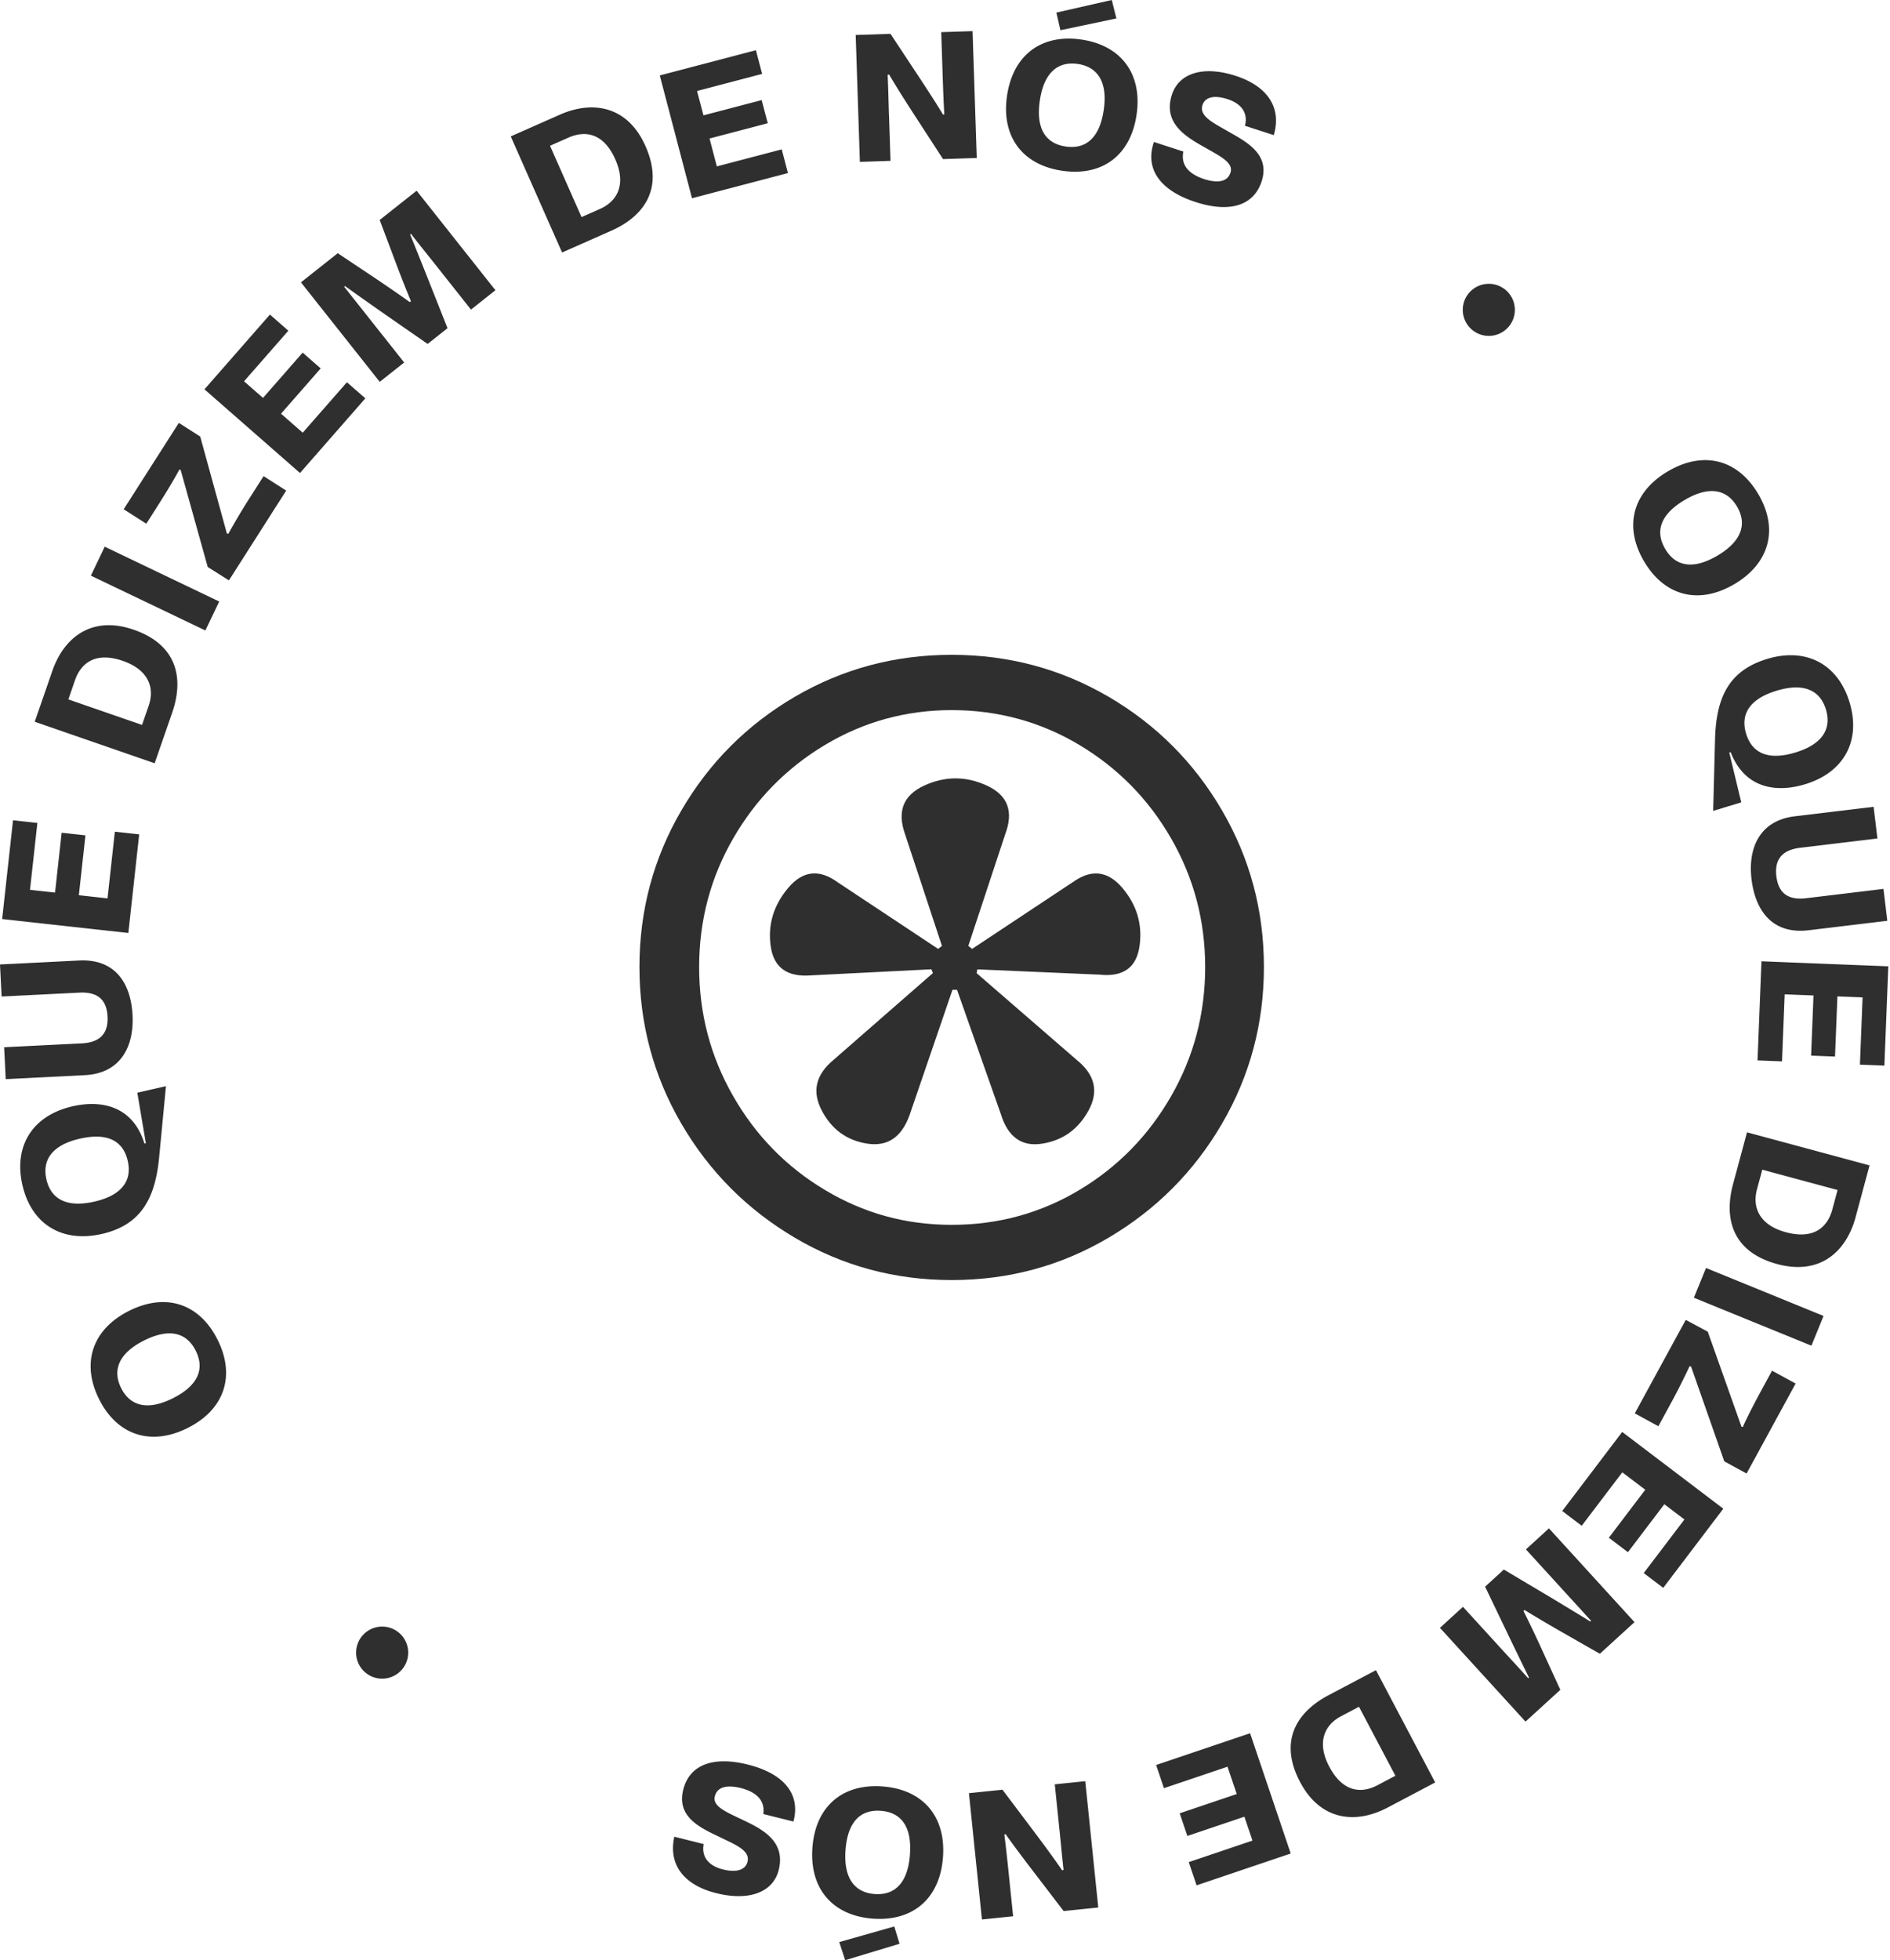
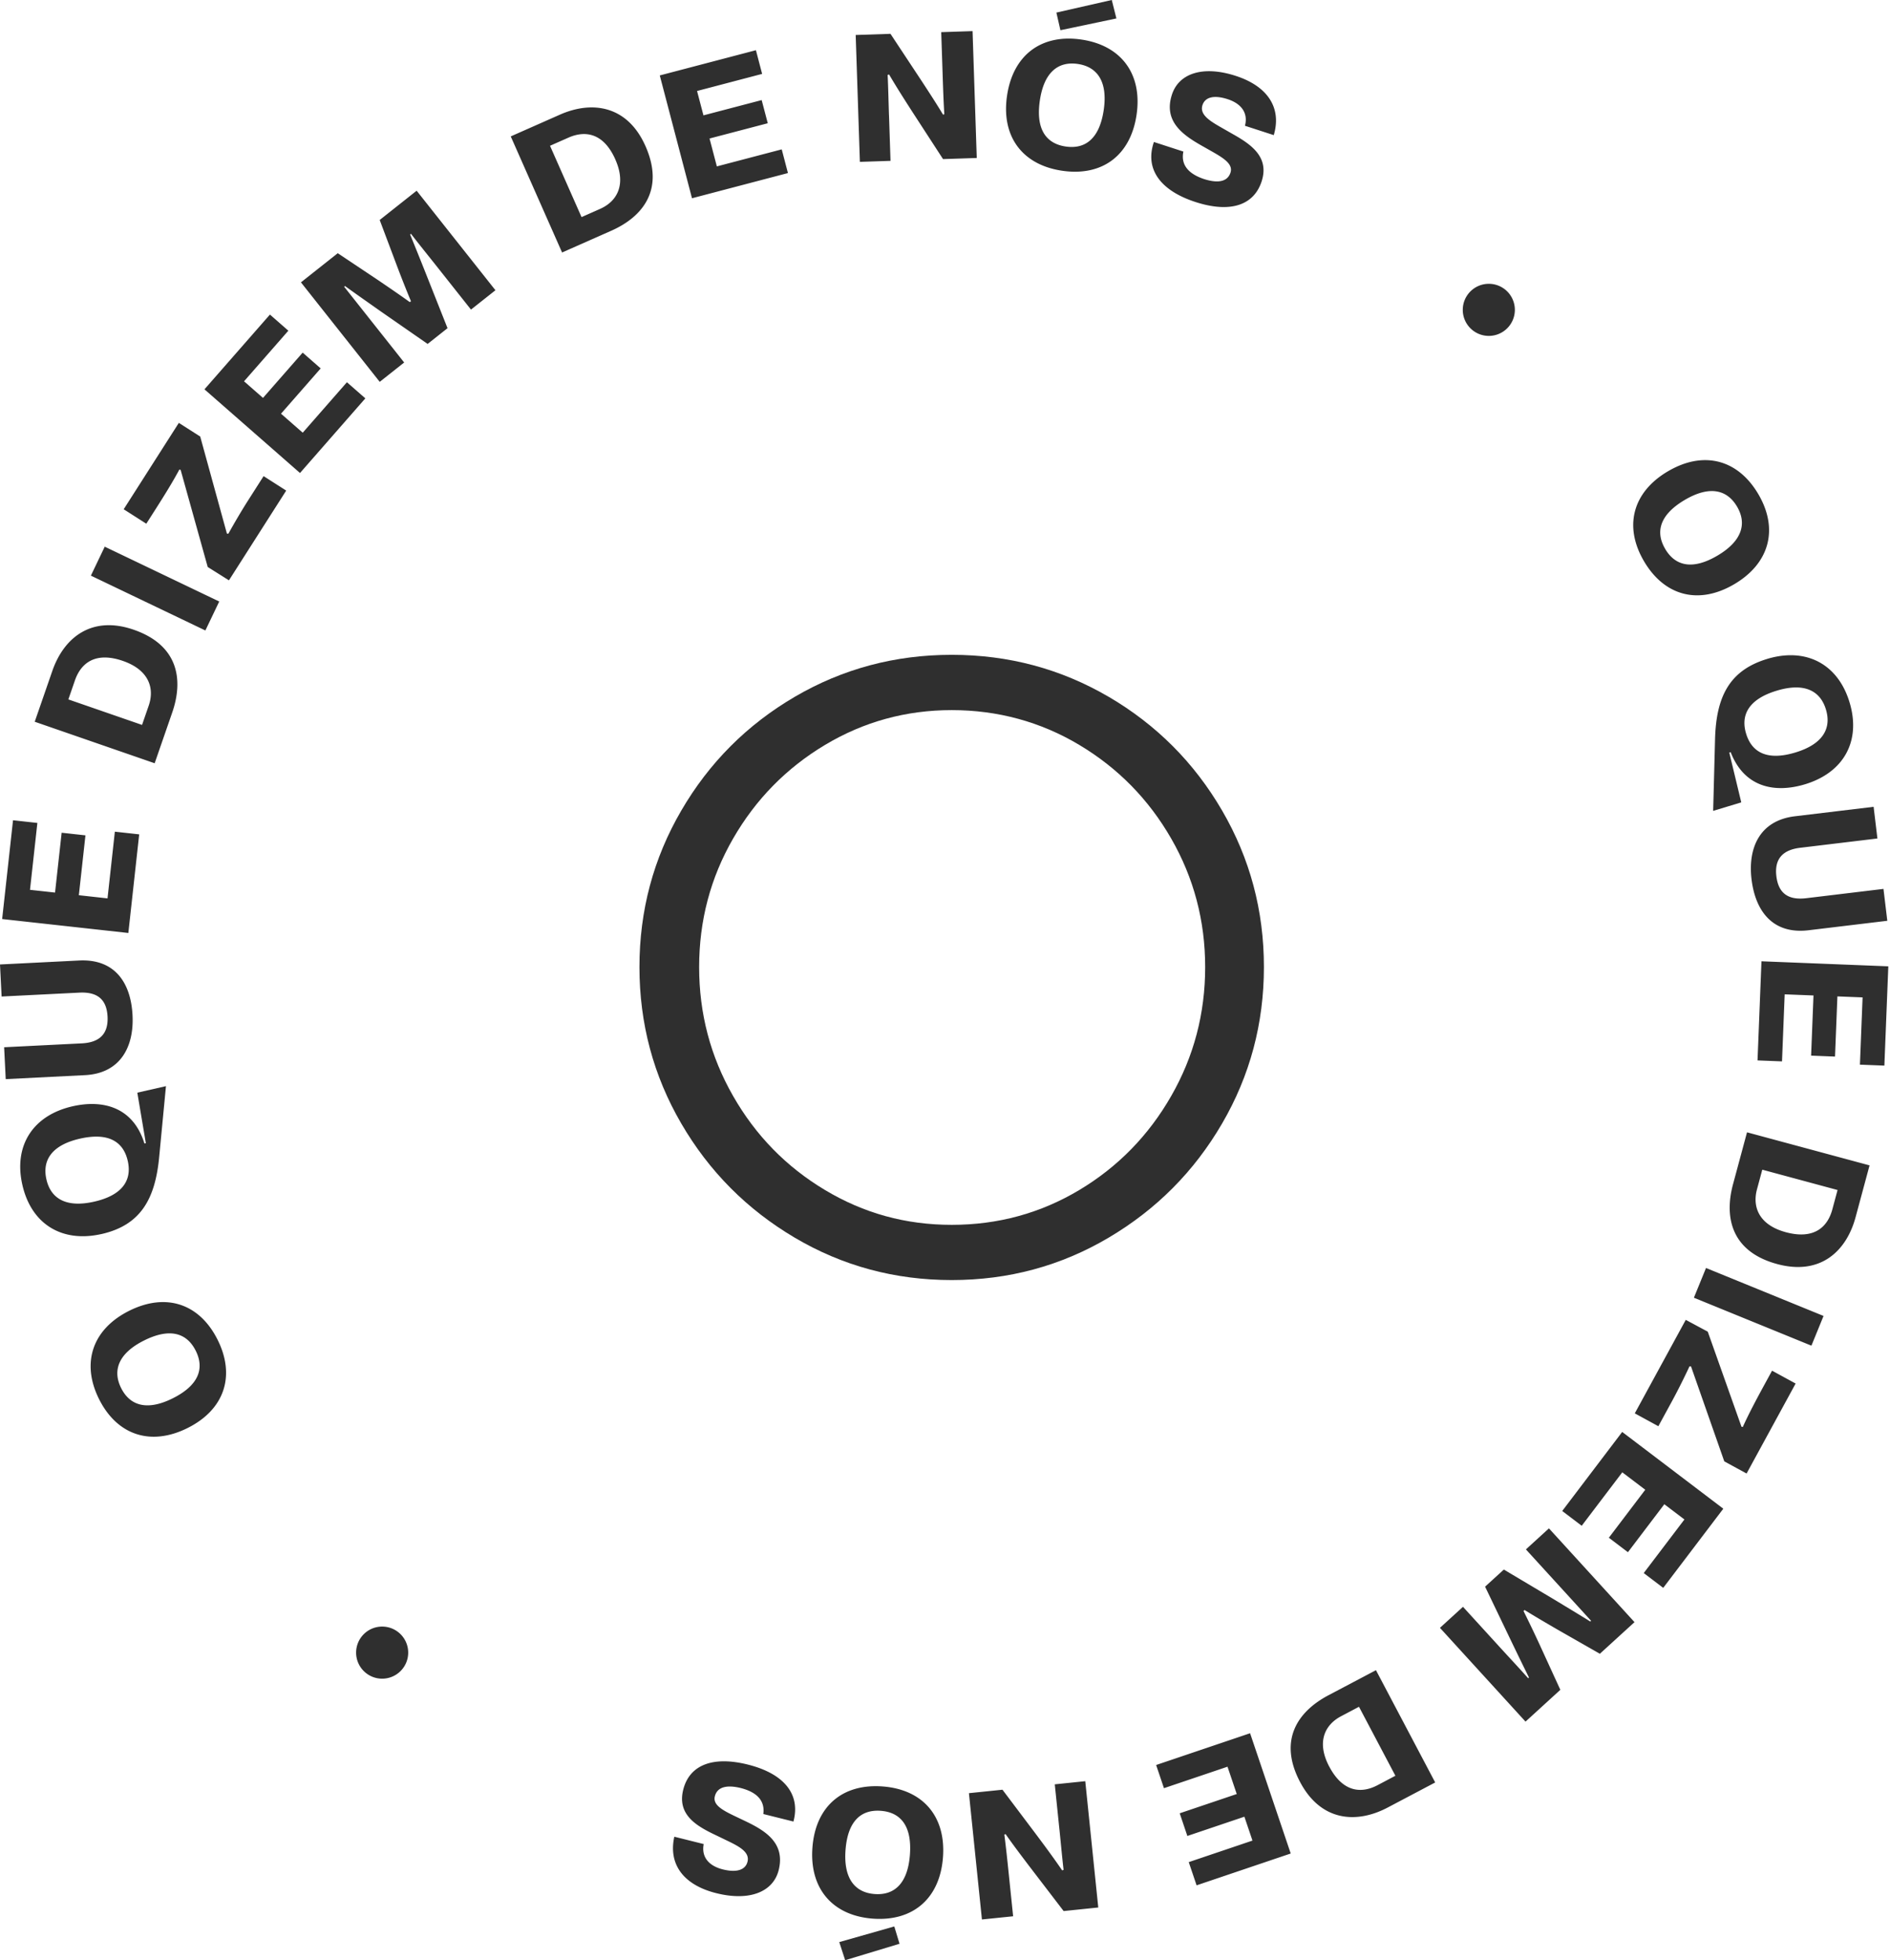
<svg xmlns="http://www.w3.org/2000/svg" width="949" height="984" fill="none">
  <g clip-path="url(#clip0_212_41073)" fill="#2F2F2F">
    <path d="M94.25 716.836c-18.564 9.29-35.465 3.599-44.513-14.482-9.005-17.996-3.471-35.025 15.094-44.315 18.494-9.247 35.352-3.628 44.428 14.525 9.048 18.082 3.472 35.025-15.008 44.272zm4.027-38.766c-4.524-9.034-13.117-11.566-25.977-5.122-12.704 6.359-15.962 14.909-11.48 23.858 4.523 9.047 13.272 11.48 25.976 5.121 12.86-6.444 16.005-14.824 11.48-23.872v.015zm-47.254-58.602c-19.803 4.51-35.28-4.851-39.79-24.654-4.51-19.803 5.391-34.939 25.194-39.449 15.009-3.414 30.387.171 36.092 18.679l.712-.157-4.283-25.365 14.383-3.272-3.457 36.092c-2.048 20.543-9.233 33.673-28.85 38.14v-.014zm13.117-36.703c-2.305-10.13-10.257-14.284-24.014-11.154-13.856 3.158-19.063 10.599-16.815 20.458 2.247 9.858 10.171 14.311 24.014 11.153 13.756-3.13 19.105-10.428 16.815-20.457zM2.874 541.722l-.797-16.004 39.008-1.949c8.735-.441 13.359-4.595 12.918-13.415-.441-8.735-5.179-12.505-14.184-12.05L.811 500.253 0 484.163l39.734-1.992c18.01-.896 26.005 11.282 26.816 27.557.783 15.549-5.932 29.107-23.928 30.003l-39.734 1.991h-.014zm-1.796-80.36l5.463-49.592 12.22 1.351-3.698 33.574 12.575 1.38 3.315-30.046 11.95 1.323-3.314 30.046 14.397 1.593 3.684-33.488 12.22 1.351-5.448 49.507-63.364-6.999zm16.36-99.044l8.82-25.465c5.832-16.858 19.817-28.026 40.886-20.728 22.193 7.682 25.138 24.782 19.333 41.569l-8.82 25.465-60.22-20.841zm44.286-30.53c-13.771-4.766-21.055.996-24.1 9.774l-3.3 9.545 37.002 12.804 3.33-9.631c3.072-8.863.056-17.996-12.932-22.492zm-9.134-57.354l57.488 27.527-6.957 14.54-57.488-27.528 6.956-14.539zm51.714 10.21l-13.6-48.754-.64-.185c-3.357 6.288-7.74 13.316-11.85 19.761l-4.752 7.44-11.353-7.255 27.685-43.362 10.74 6.857 13.402 48.725.739.043c3.03-5.421 6.473-11.324 9.845-16.617l7.839-12.277 11.352 7.256-28.751 45.054-10.641-6.686h-.015zm-1.64-89.205l32.877-37.529 9.247 8.095-22.25 25.408 9.517 8.337 19.917-22.734 9.048 7.924-19.917 22.734 10.898 9.545 22.193-25.337 9.247 8.095-32.806 37.472-47.942-41.982-.029-.028zm48.438-53.693l18.494-14.639 20.457 13.657c5.292 3.6 10.57 7.185 15.72 10.898l.569-.456a595.688 595.688 0 01-6.971-17.597l-8.721-23.175 18.551-14.696 39.564 49.963-12.278 9.716-17.242-21.766c-4.296-5.42-8.664-10.798-12.889-16.275l-.427.342a1889.426 1889.426 0 018.053 19.988l10.726 27.044-9.987 7.91-23.999-16.659c-5.805-4.112-11.751-8.237-17.484-12.406l-.427.342 12.775 16.132 17.356 21.909-12.277 9.716-39.563-49.962v.014zm105.365-73.278l24.64-10.897c16.318-7.213 34.001-4.581 43.02 15.82 9.503 21.48-1.01 35.294-17.256 42.464l-24.64 10.898-25.778-58.285h.014zm52.524 11.608c-5.89-13.315-15.08-14.738-23.573-10.982l-9.247 4.083 15.833 35.807 9.319-4.125c8.578-3.799 13.216-12.22 7.653-24.782h.015zm22.312-42.212l48.256-12.66 3.115 11.892-32.677 8.579 3.215 12.234 29.235-7.668 3.058 11.623-29.235 7.668 3.671 13.999 32.578-8.55 3.115 11.893-48.17 12.647-16.175-61.642.014-.014zm115.083 19.948l.754 22.933-15.378.512-2.106-63.69 17.47-.584 16.019 24.241c3.357 5.165 6.715 10.258 10.385 16.332l.626-.199c-.413-6.914-.612-12.917-.811-18.92l-.74-22.293 15.734-.527 2.106 63.691-16.929.555-15.35-23.63c-3.841-5.975-7.683-11.95-11.737-18.835l-.726.199c.313 6.729.441 13.472.669 20.201l.014.014zm59.262-9.756c3.016-20.542 17.356-31.127 37.358-28.196 19.902 2.916 30.7 17.2 27.684 37.742-3.002 20.443-17.256 31.056-37.344 28.111-20.002-2.93-30.7-17.2-27.698-37.643v-.014zm29.476 25.494c10.001 1.465 16.987-4.14 19.078-18.366 2.063-14.056-3.087-21.61-13.003-23.075-10.001-1.466-17.015 4.31-19.077 18.366-2.092 14.24 3.001 21.61 12.988 23.075h.014zM558.242 0l2.319 9.261-28.111 5.904-2.02-8.849L558.228 0h.014zm21.143 71.276l14.81 4.809c-1.337 6.458 2.248 11.068 10.271 13.77 7.099 2.305 11.907 1.38 13.387-3.215 1.323-4.068-2.987-6.999-8.891-10.356l-4.766-2.703c-9.717-5.449-20.23-12.306-15.749-26.077 3.457-10.655 15.521-14.78 32.066-9.403 16.019 5.206 23.132 16.032 19.063 29.732l-14.468-4.694c1.679-6.345-1.749-11.097-8.678-13.345-6.672-2.162-11.295-1.18-12.647 2.974-1.465 4.51 3.087 7.61 8.892 10.926l5.818 3.328c9.318 5.221 19.035 11.538 14.995 24.014-3.998 12.292-16.09 15.934-33.233 10.371-17.925-5.818-25.479-16.787-20.855-30.13h-.015zm258.061 165.352c17.868-10.556 35.125-6.046 45.396 11.367 10.229 17.327 5.89 34.683-11.992 45.239-17.798 10.499-34.997 6.075-45.325-11.409-10.272-17.399-5.89-34.684 11.907-45.197h.014zm-1.323 38.952c5.136 8.706 13.885 10.627 26.276 3.314 12.235-7.227 14.881-15.976 9.788-24.597-5.136-8.706-14.041-10.527-26.262-3.315-12.391 7.313-14.937 15.891-9.787 24.598h-.015zm51.181 55.201c19.433-5.861 35.537 2.404 41.398 21.837 5.862 19.433-2.959 35.224-22.406 41.1-14.724 4.438-30.33 1.92-37.301-16.133l-.697.214 6.018 24.995-14.113 4.268.953-36.234c.612-20.643 6.886-34.229 26.148-40.033v-.014zm-10.556 37.514c3.002 9.93 11.225 13.544 24.725 9.461 13.601-4.097 18.281-11.893 15.365-21.567-2.917-9.674-11.125-13.572-24.725-9.46-13.515 4.082-18.338 11.722-15.365 21.566zm64.024 36.725l1.906 15.904-38.781 4.667c-8.678 1.038-13.002 5.505-11.95 14.269 1.039 8.678 6.047 12.106 14.995 11.039l38.781-4.666 1.92 16.004-39.506 4.752c-17.897 2.148-26.717-9.446-28.666-25.621-1.849-15.464 3.884-29.449 21.795-31.597l39.506-4.751zm7.381 80.054l-1.978 49.863-12.277-.484 1.337-33.758-12.647-.498-1.195 30.202-12.007-.47 1.195-30.202-14.468-.569-1.337 33.659-12.292-.483 1.978-49.764 63.691 2.533v-.029zm-9.42 99.954l-7.014 26.02c-4.652 17.228-17.811 29.334-39.35 23.516-22.676-6.118-26.802-22.976-22.178-40.118l7.013-26.02 61.529 16.602zm-42.053 33.545c14.07 3.799 20.941-2.461 23.359-11.423l2.632-9.76-37.799-10.2-2.66 9.845c-2.447 9.048 1.195 17.953 14.468 21.538zm12.862 56.96l-59.011-24.071 6.089-14.923 59.011 24.071-6.089 14.923zm-52.044-7.023l16.93 47.715.654.143c2.916-6.502 6.814-13.814 10.47-20.529l4.226-7.753 11.836 6.458-24.626 45.169-11.196-6.103-16.716-47.701h-.739c-2.646 5.62-5.677 11.751-8.678 17.271l-6.971 12.789-11.836-6.459 25.593-46.932 11.068 5.932h-.015zm7.806 88.854l-30.173 39.749-9.788-7.426 20.429-26.902-10.087-7.654-18.28 24.085-9.575-7.27 18.281-24.085-11.537-8.749-20.372 26.831-9.788-7.426 30.117-39.677 50.773 38.539v-.015zm-44.575 56.942l-17.413 15.891-21.353-12.192c-5.52-3.215-11.054-6.43-16.446-9.773l-.54.484a623.871 623.871 0 018.18 17.071l10.314 22.506-17.484 15.962-42.964-47.075 11.566-10.556 18.722 20.514c4.666 5.108 9.404 10.158 13.999 15.336l.398-.369a2031.701 2031.701 0 01-9.432-19.377l-12.59-26.219 9.418-8.592 25.095 14.937c6.088 3.699 12.291 7.398 18.309 11.154l.398-.37-13.87-15.194-18.85-20.642 11.566-10.556 42.963 47.075.014-.015zm-100.076 80.482l-23.829 12.576c-15.777 8.336-33.617 6.928-44.03-12.79-10.969-20.77-1.437-35.281 14.269-43.56l23.829-12.576 29.747 56.364.014-.014zm-53.206-7.953c6.8 12.889 16.061 13.657 24.27 9.318l8.934-4.723-18.281-34.626-9.019 4.765c-8.294 4.382-12.334 13.103-5.918 25.266h.014zm-19.357 43.631l-47.259 15.976-3.941-11.651 31.995-10.812-4.055-11.993-28.637 9.674-3.841-11.381 28.637-9.674-4.637-13.714-31.91 10.784-3.926-11.638 47.174-15.947 20.4 60.376zm-116.122-11.908l-2.347-22.819 15.308-1.579 6.529 63.406-17.384 1.793-17.669-23.075c-3.713-4.922-7.412-9.759-11.495-15.563l-.612.241c.882 6.872 1.508 12.847 2.12 18.822l2.291 22.193-15.664 1.607-6.529-63.406 16.843-1.736 16.958 22.506c4.254 5.691 8.493 11.395 13.017 17.982l.711-.256c-.782-6.701-1.379-13.401-2.062-20.102l-.015-.014zm-58.49 13.854c-1.565 20.699-15.136 32.265-35.295 30.743-20.059-1.522-31.824-15.023-30.245-35.708 1.565-20.614 15.037-32.18 35.281-30.643 20.159 1.522 31.824 15.009 30.259 35.622v-.014zm-49.109 51.599l-2.959-9.077 27.628-7.852 2.632 8.692-27.286 8.251-.015-.014zm17.925-74.973c-10.072-.768-16.658 5.307-17.74 19.661-1.067 14.155 4.595 21.354 14.582 22.108 10.072.768 16.673-5.492 17.74-19.661 1.096-14.34-4.495-21.339-14.582-22.108zm-43.913 5.375l-15.108-3.77c.882-6.544-3.016-10.883-11.21-13.017-7.241-1.806-11.965-.54-13.131 4.14-1.039 4.154 3.471 6.772 9.588 9.717l4.951 2.361c10.072 4.766 21.026 10.869 17.527 24.924-2.717 10.869-14.454 15.82-31.326 11.609-16.346-4.069-24.185-14.383-21.084-28.339l14.753 3.685c-1.238 6.445 2.518 10.954 9.588 12.718 6.801 1.693 11.353.384 12.406-3.855 1.152-4.595-3.6-7.369-9.631-10.286l-6.032-2.916c-9.66-4.567-19.789-10.186-16.617-22.918 3.13-12.548 14.938-17.015 32.436-12.648 18.295 4.567 26.575 14.981 22.904 28.609l-.014-.014zM747.558 168.62c7.221 0 13.074-5.853 13.074-13.073 0-7.221-5.853-13.074-13.074-13.074-7.22 0-13.074 5.853-13.074 13.074 0 7.22 5.854 13.073 13.074 13.073zM191.886 842.695c7.221 0 13.074-5.854 13.074-13.074 0-7.221-5.853-13.074-13.074-13.074-7.22 0-13.074 5.853-13.074 13.074 0 7.22 5.854 13.074 13.074 13.074z" />
    <g clip-path="url(#clip1_212_41073)">
      <path d="M556.663 349.791c-24.015-14.035-50.247-21.068-78.792-21.068s-54.778 7.033-78.793 21.068c-23.983 14.035-42.992 33.076-56.995 57.122-14.003 24.015-21.005 50.215-21.005 78.539 0 28.323 7.002 54.524 21.005 78.57 14.003 24.047 33.012 43.151 56.995 57.313 23.983 14.161 50.248 21.258 78.793 21.258 28.545 0 54.777-7.097 78.76-21.258 23.983-14.162 42.992-33.266 56.996-57.313 14.003-24.046 21.005-50.215 21.005-78.57 0-28.355-7.002-54.524-21.005-78.571-14.004-24.046-33.013-43.087-56.996-57.122l.032.032zm31.428 200.387c-11.373 19.864-26.771 35.61-46.192 47.237-19.452 11.627-40.774 17.457-63.997 17.457-23.222 0-44.196-5.83-63.616-17.457-19.453-11.627-34.85-27.373-46.192-47.237-11.374-19.865-17.045-41.44-17.045-64.694 0-23.255 5.671-44.767 17.045-64.504 11.373-19.738 26.771-35.42 46.192-47.048 19.452-11.627 40.647-17.456 63.616-17.456 22.97 0 44.545 5.829 63.997 17.456 19.453 11.628 34.85 27.31 46.192 47.048 11.342 19.737 17.045 41.249 17.045 64.504 0 23.254-5.671 44.861-17.045 64.694z" />
-       <path d="M538.487 442.957l-50.374 33.393-1.901-1.521 18.565-56.171c4.277-11.374 1.204-19.485-9.282-24.3-10.487-4.816-20.974-4.816-31.429 0-10.486 4.815-13.686 12.894-9.662 24.3l18.565 56.171-1.901 1.521-50.374-33.393c-9.346-6.843-17.678-5.892-24.997 2.852-7.318 8.712-10.233 18.47-8.712 29.21 1.521 10.772 8.332 15.619 20.466 14.606l60.227-3.042.761 1.901-49.994 43.657c-8.839 7.351-10.804 15.746-5.861 25.251 4.91 9.473 12.482 15.048 22.716 16.696 10.233 1.647 17.361-3.105 21.385-14.225l21.575-62.983h2.281l21.955 62.254c3.549 11.627 10.487 16.633 20.815 14.986 10.36-1.648 18.122-7.224 23.286-16.697 5.164-9.472 3.232-17.9-5.861-25.25l-50.374-43.657.38-1.901 61.368 2.661c11.88 1.267 18.565-3.548 20.086-14.415 1.521-10.867-1.394-20.625-8.712-29.211-7.319-8.585-15.651-9.472-24.997-2.661v-.032z" />
    </g>
  </g>
  <defs>
    <clipPath id="clip0_212_41073">
      <path fill="#fff" d="M0 0h948.164v984H0z" />
    </clipPath>
    <clipPath id="clip1_212_41073">
      <path fill="#fff" transform="translate(321.078 328.723)" d="M0 0h313.585v313.839H0z" />
    </clipPath>
  </defs>
</svg>